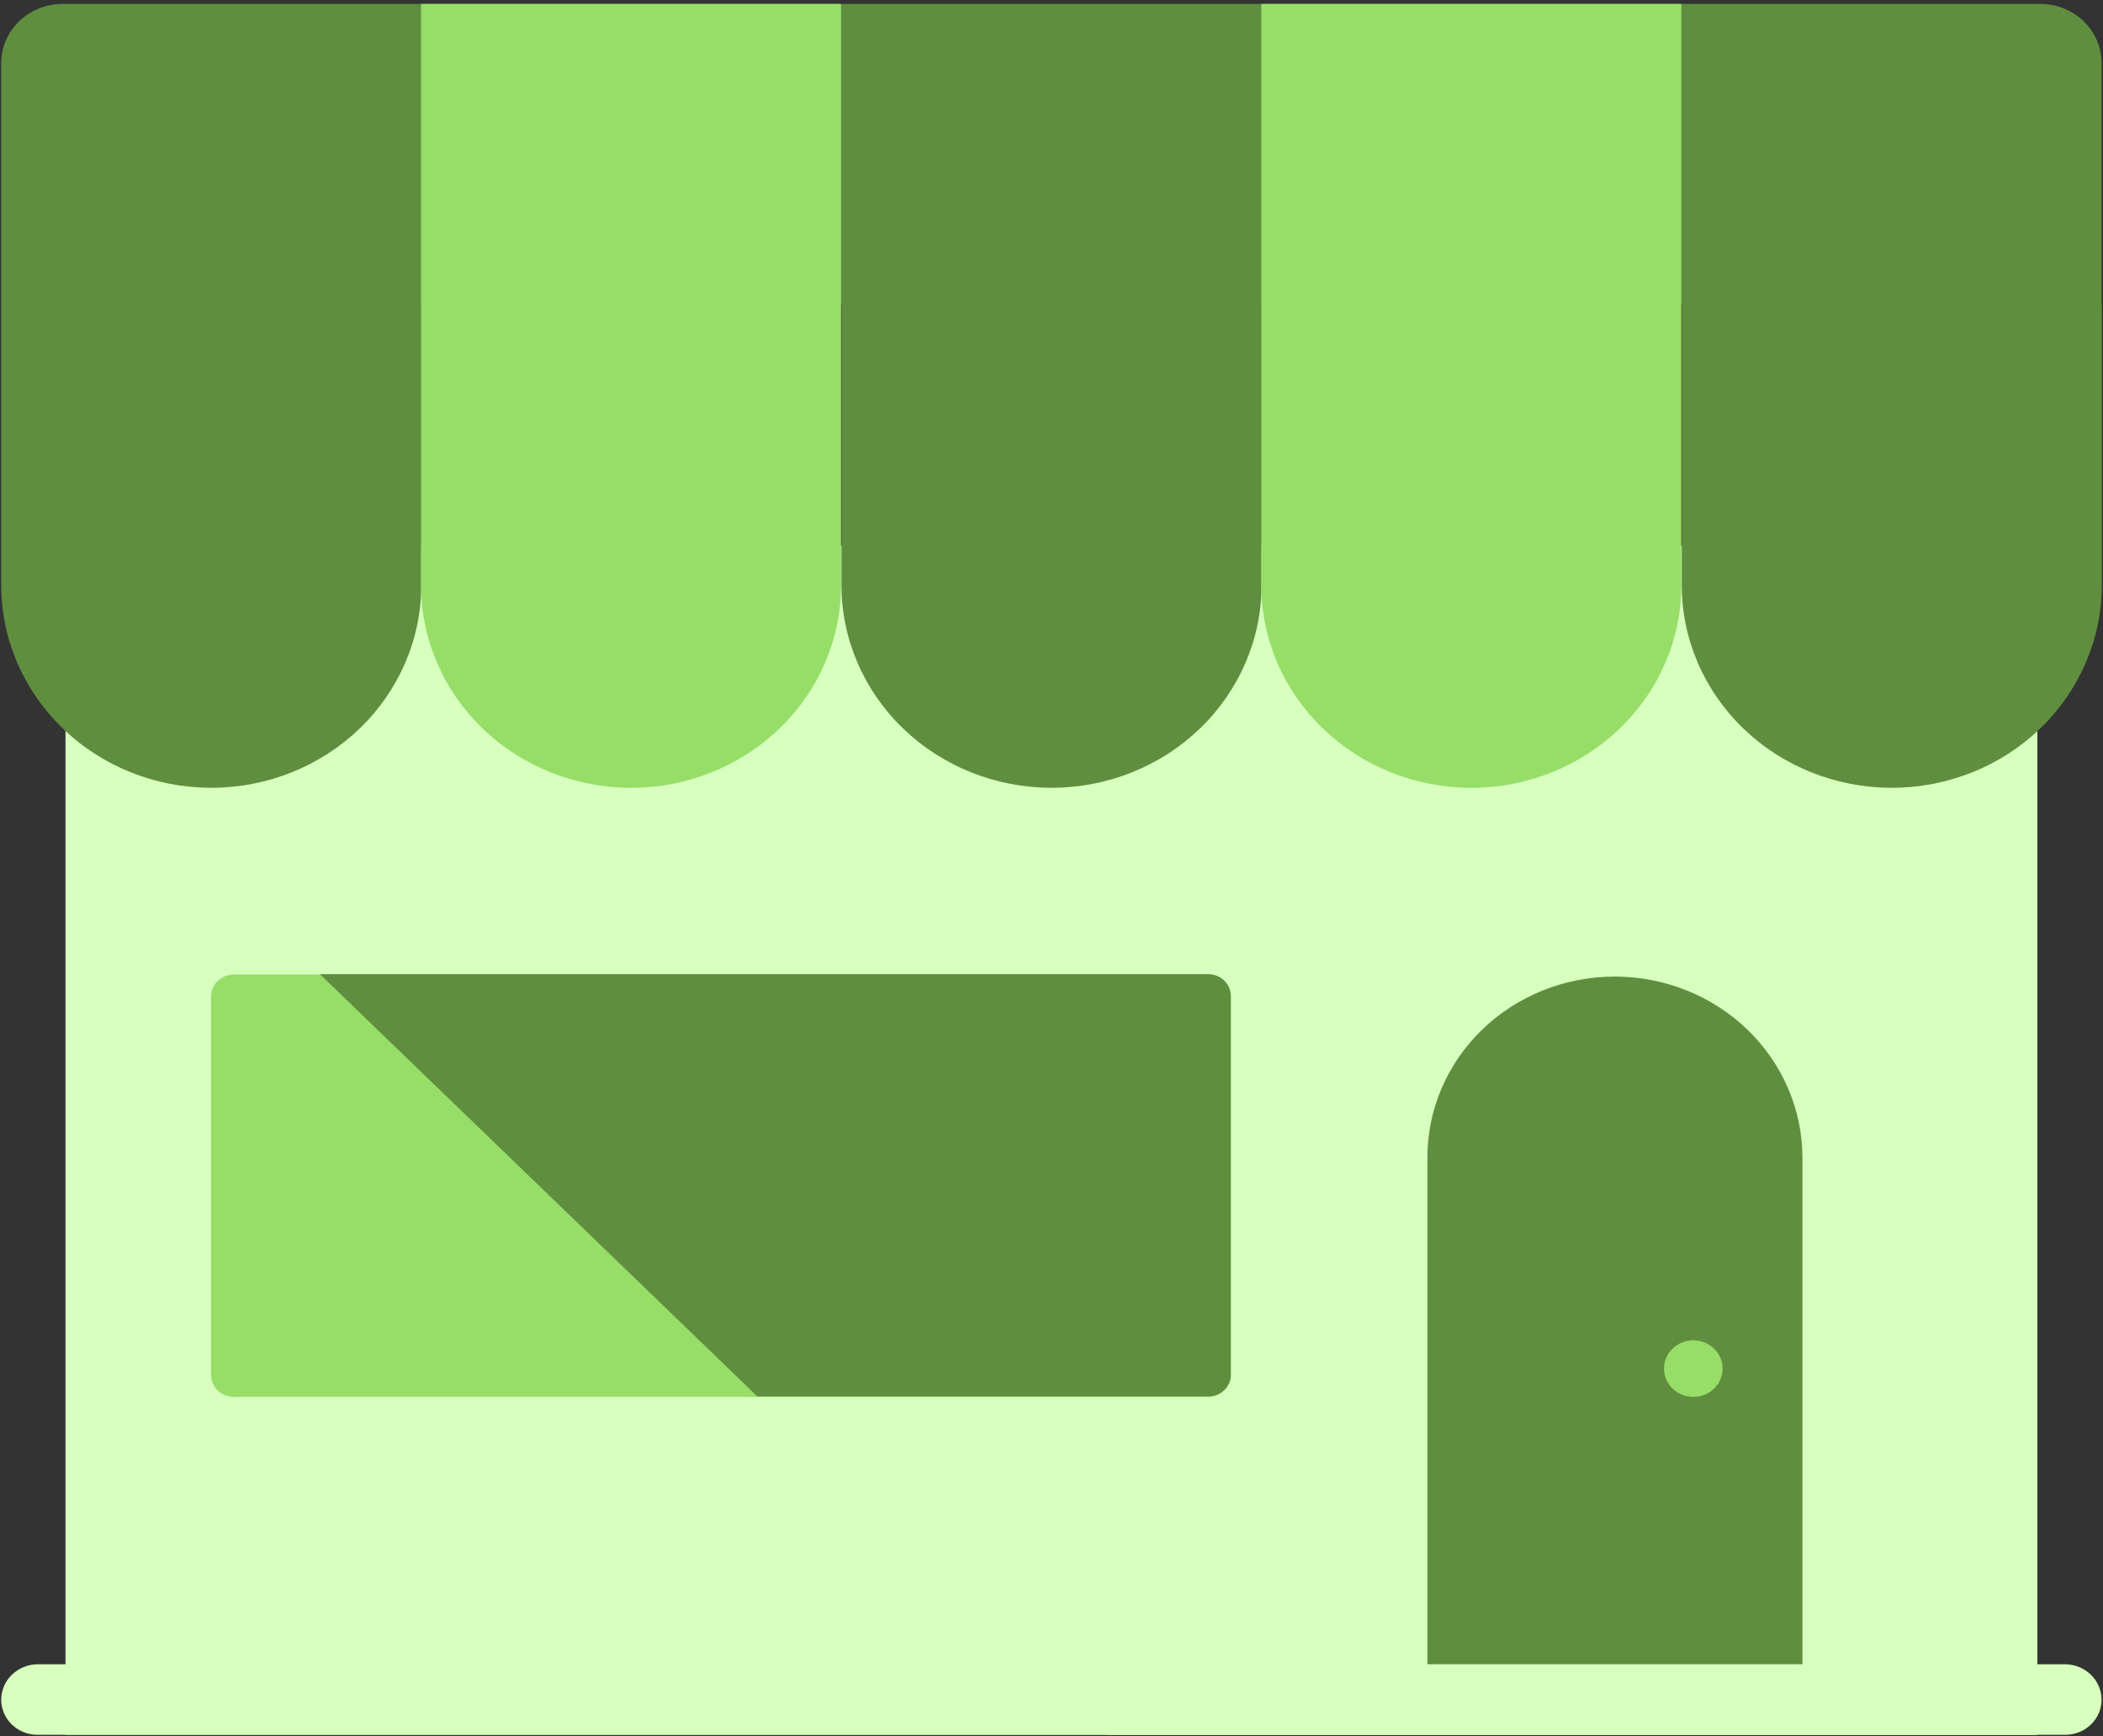
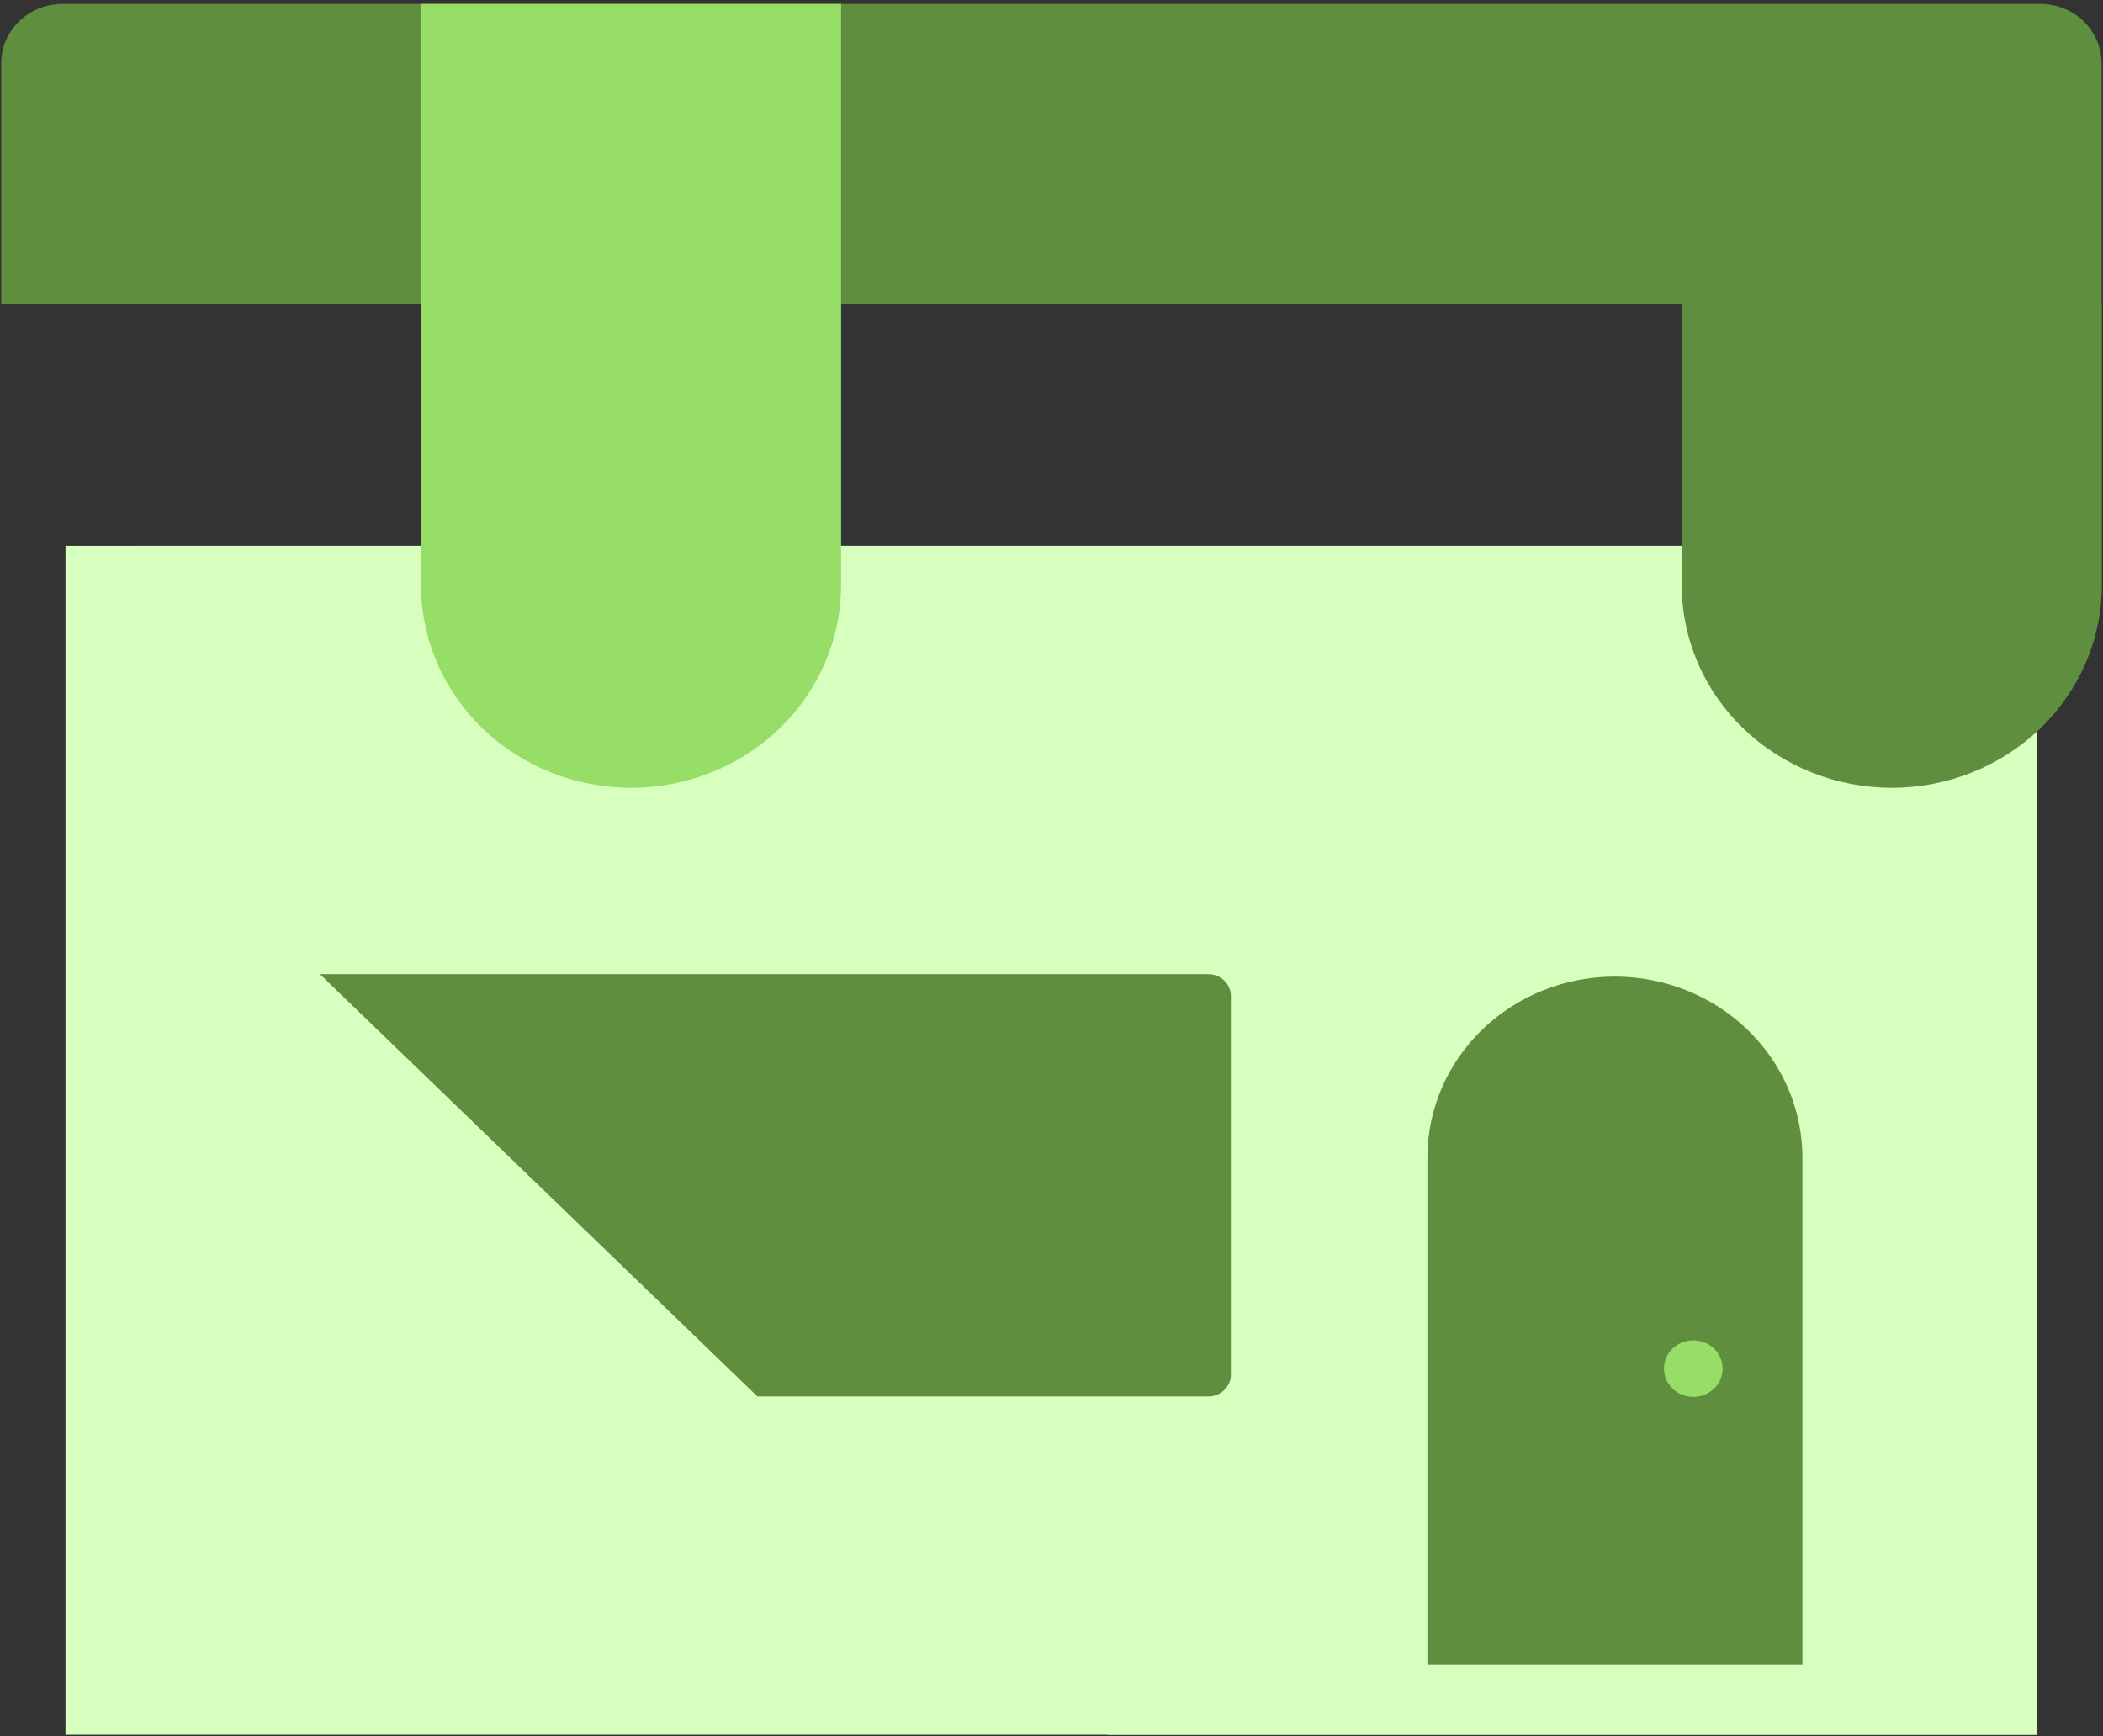
<svg xmlns="http://www.w3.org/2000/svg" width="419" height="346" viewBox="0 0 419 346" fill="none">
  <rect x="0" y="0" width="419" height="346" fill="#333333" stroke="none" />
  <path d="M405.798 108.76H13.047V345.682H405.798V108.76Z" fill="#D7FFBD" />
  <path d="M405.925 112.968L346.293 108.76H27.995L16.312 148.317L220.665 345.682H405.925V112.968Z" fill="#D7FFBD" />
  <path d="M12.447 0.777H406.506C409.743 0.777 412.848 2.019 415.137 4.229C417.425 6.438 418.711 9.435 418.711 12.56V60.618H0.242V12.56C0.242 9.435 1.528 6.438 3.817 4.229C6.106 2.019 9.21 0.777 12.447 0.777Z" fill="#5E8E3E" />
-   <path d="M42.089 156.981C30.991 156.981 20.347 152.725 12.499 145.149C4.651 137.573 0.242 127.297 0.242 116.583V60.529H83.936V116.583C83.936 127.297 79.527 137.573 71.679 145.149C63.831 152.725 53.188 156.981 42.089 156.981Z" fill="#5E8E3E" />
  <path d="M125.73 156.986C114.631 156.986 103.987 152.73 96.139 145.154C88.292 137.577 83.883 127.302 83.883 116.587V0.777H167.577V116.587C167.577 127.302 163.168 137.577 155.32 145.154C147.472 152.73 136.828 156.986 125.73 156.986Z" fill="#97DE69" />
-   <path d="M209.503 156.981C198.405 156.981 187.761 152.725 179.913 145.149C172.065 137.573 167.656 127.297 167.656 116.583V60.529H251.35V116.583C251.35 127.297 246.941 137.573 239.093 145.149C231.246 152.725 220.602 156.981 209.503 156.981Z" fill="#5E8E3E" />
-   <path d="M293.144 156.986C282.045 156.986 271.401 152.73 263.554 145.154C255.706 137.577 251.297 127.302 251.297 116.587V0.777H334.991V116.587C334.991 127.302 330.582 137.577 322.734 145.154C314.886 152.73 304.242 156.986 293.144 156.986Z" fill="#97DE69" />
  <path d="M376.917 156.981C365.819 156.981 355.175 152.725 347.327 145.149C339.479 137.573 335.07 127.297 335.07 116.583V60.529H418.764V116.583C418.764 127.297 414.355 137.573 406.507 145.149C398.66 152.725 388.016 156.981 376.917 156.981Z" fill="#5E8E3E" />
-   <path d="M411.475 345.686H7.478C6.528 345.686 5.587 345.506 4.709 345.155C3.831 344.803 3.034 344.289 2.362 343.64C1.69 342.992 1.157 342.221 0.793 341.374C0.429 340.526 0.242 339.618 0.242 338.701C0.242 336.84 1.002 335.055 2.356 333.731C3.711 332.408 5.551 331.653 7.478 331.631H411.475C413.402 331.653 415.243 332.408 416.597 333.731C417.952 335.055 418.712 336.84 418.711 338.701C418.711 339.618 418.524 340.526 418.161 341.374C417.797 342.221 417.264 342.992 416.592 343.64C415.92 344.289 415.122 344.803 414.244 345.155C413.367 345.506 412.426 345.686 411.475 345.686Z" fill="#D7FFBD" />
-   <path d="M240.661 194.189H46.596C44.092 194.189 42.062 196.149 42.062 198.566V273.977C42.062 276.394 44.092 278.354 46.596 278.354H240.661C243.165 278.354 245.194 276.394 245.194 273.977V198.566C245.194 196.149 243.165 194.189 240.661 194.189Z" fill="#97DE69" />
  <path d="M245.238 274.234V198.486C245.238 197.911 245.12 197.342 244.893 196.811C244.665 196.28 244.331 195.798 243.91 195.391C243.489 194.985 242.989 194.662 242.439 194.443C241.889 194.223 241.3 194.109 240.704 194.109H63.727L150.908 278.274H240.704C241.848 278.277 242.952 277.862 243.793 277.113C244.633 276.364 245.15 275.335 245.238 274.234Z" fill="#5E8E3E" />
  <path d="M359.113 331.621H284.398V230.624C284.398 221.07 288.33 211.908 295.327 205.152C302.325 198.397 311.816 194.602 321.712 194.602C331.616 194.602 341.116 198.394 348.127 205.147C355.139 211.9 359.09 221.062 359.113 230.624V331.621Z" fill="#5E8E3E" />
  <path d="M337.372 278.356C340.598 278.356 343.214 275.831 343.214 272.717C343.214 269.603 340.598 267.078 337.372 267.078C334.146 267.078 331.531 269.603 331.531 272.717C331.531 275.831 334.146 278.356 337.372 278.356Z" fill="#97DE69" />
</svg>